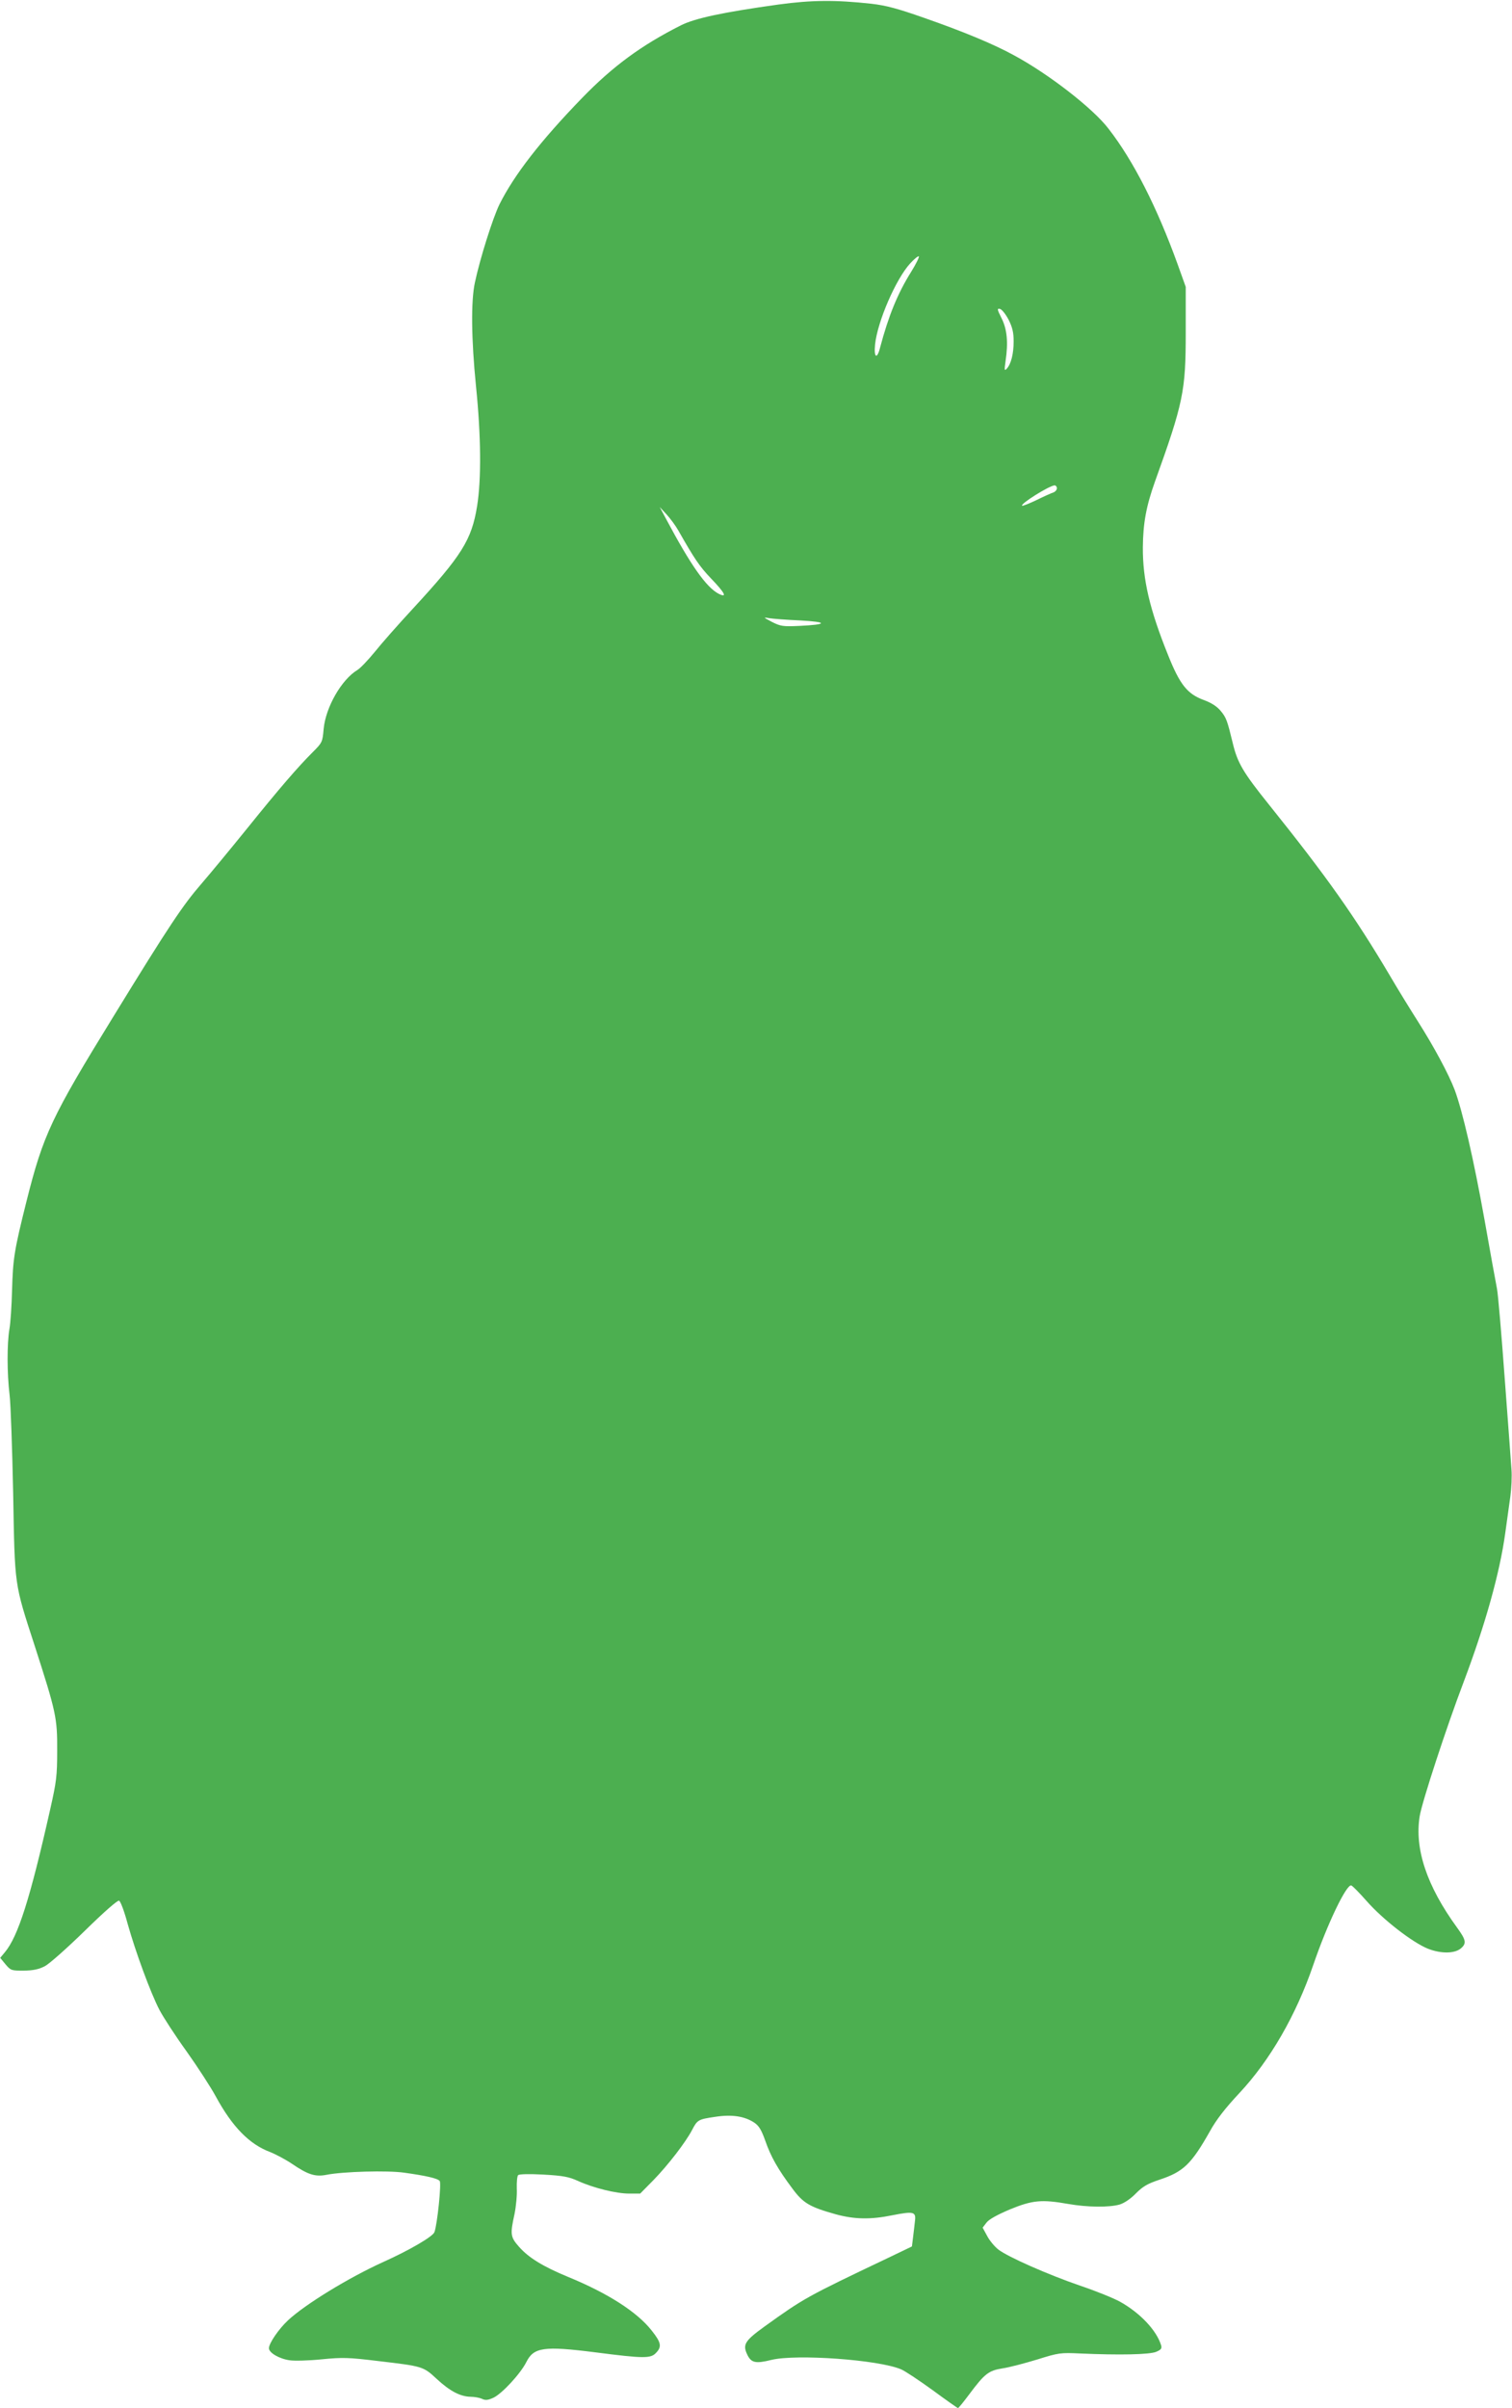
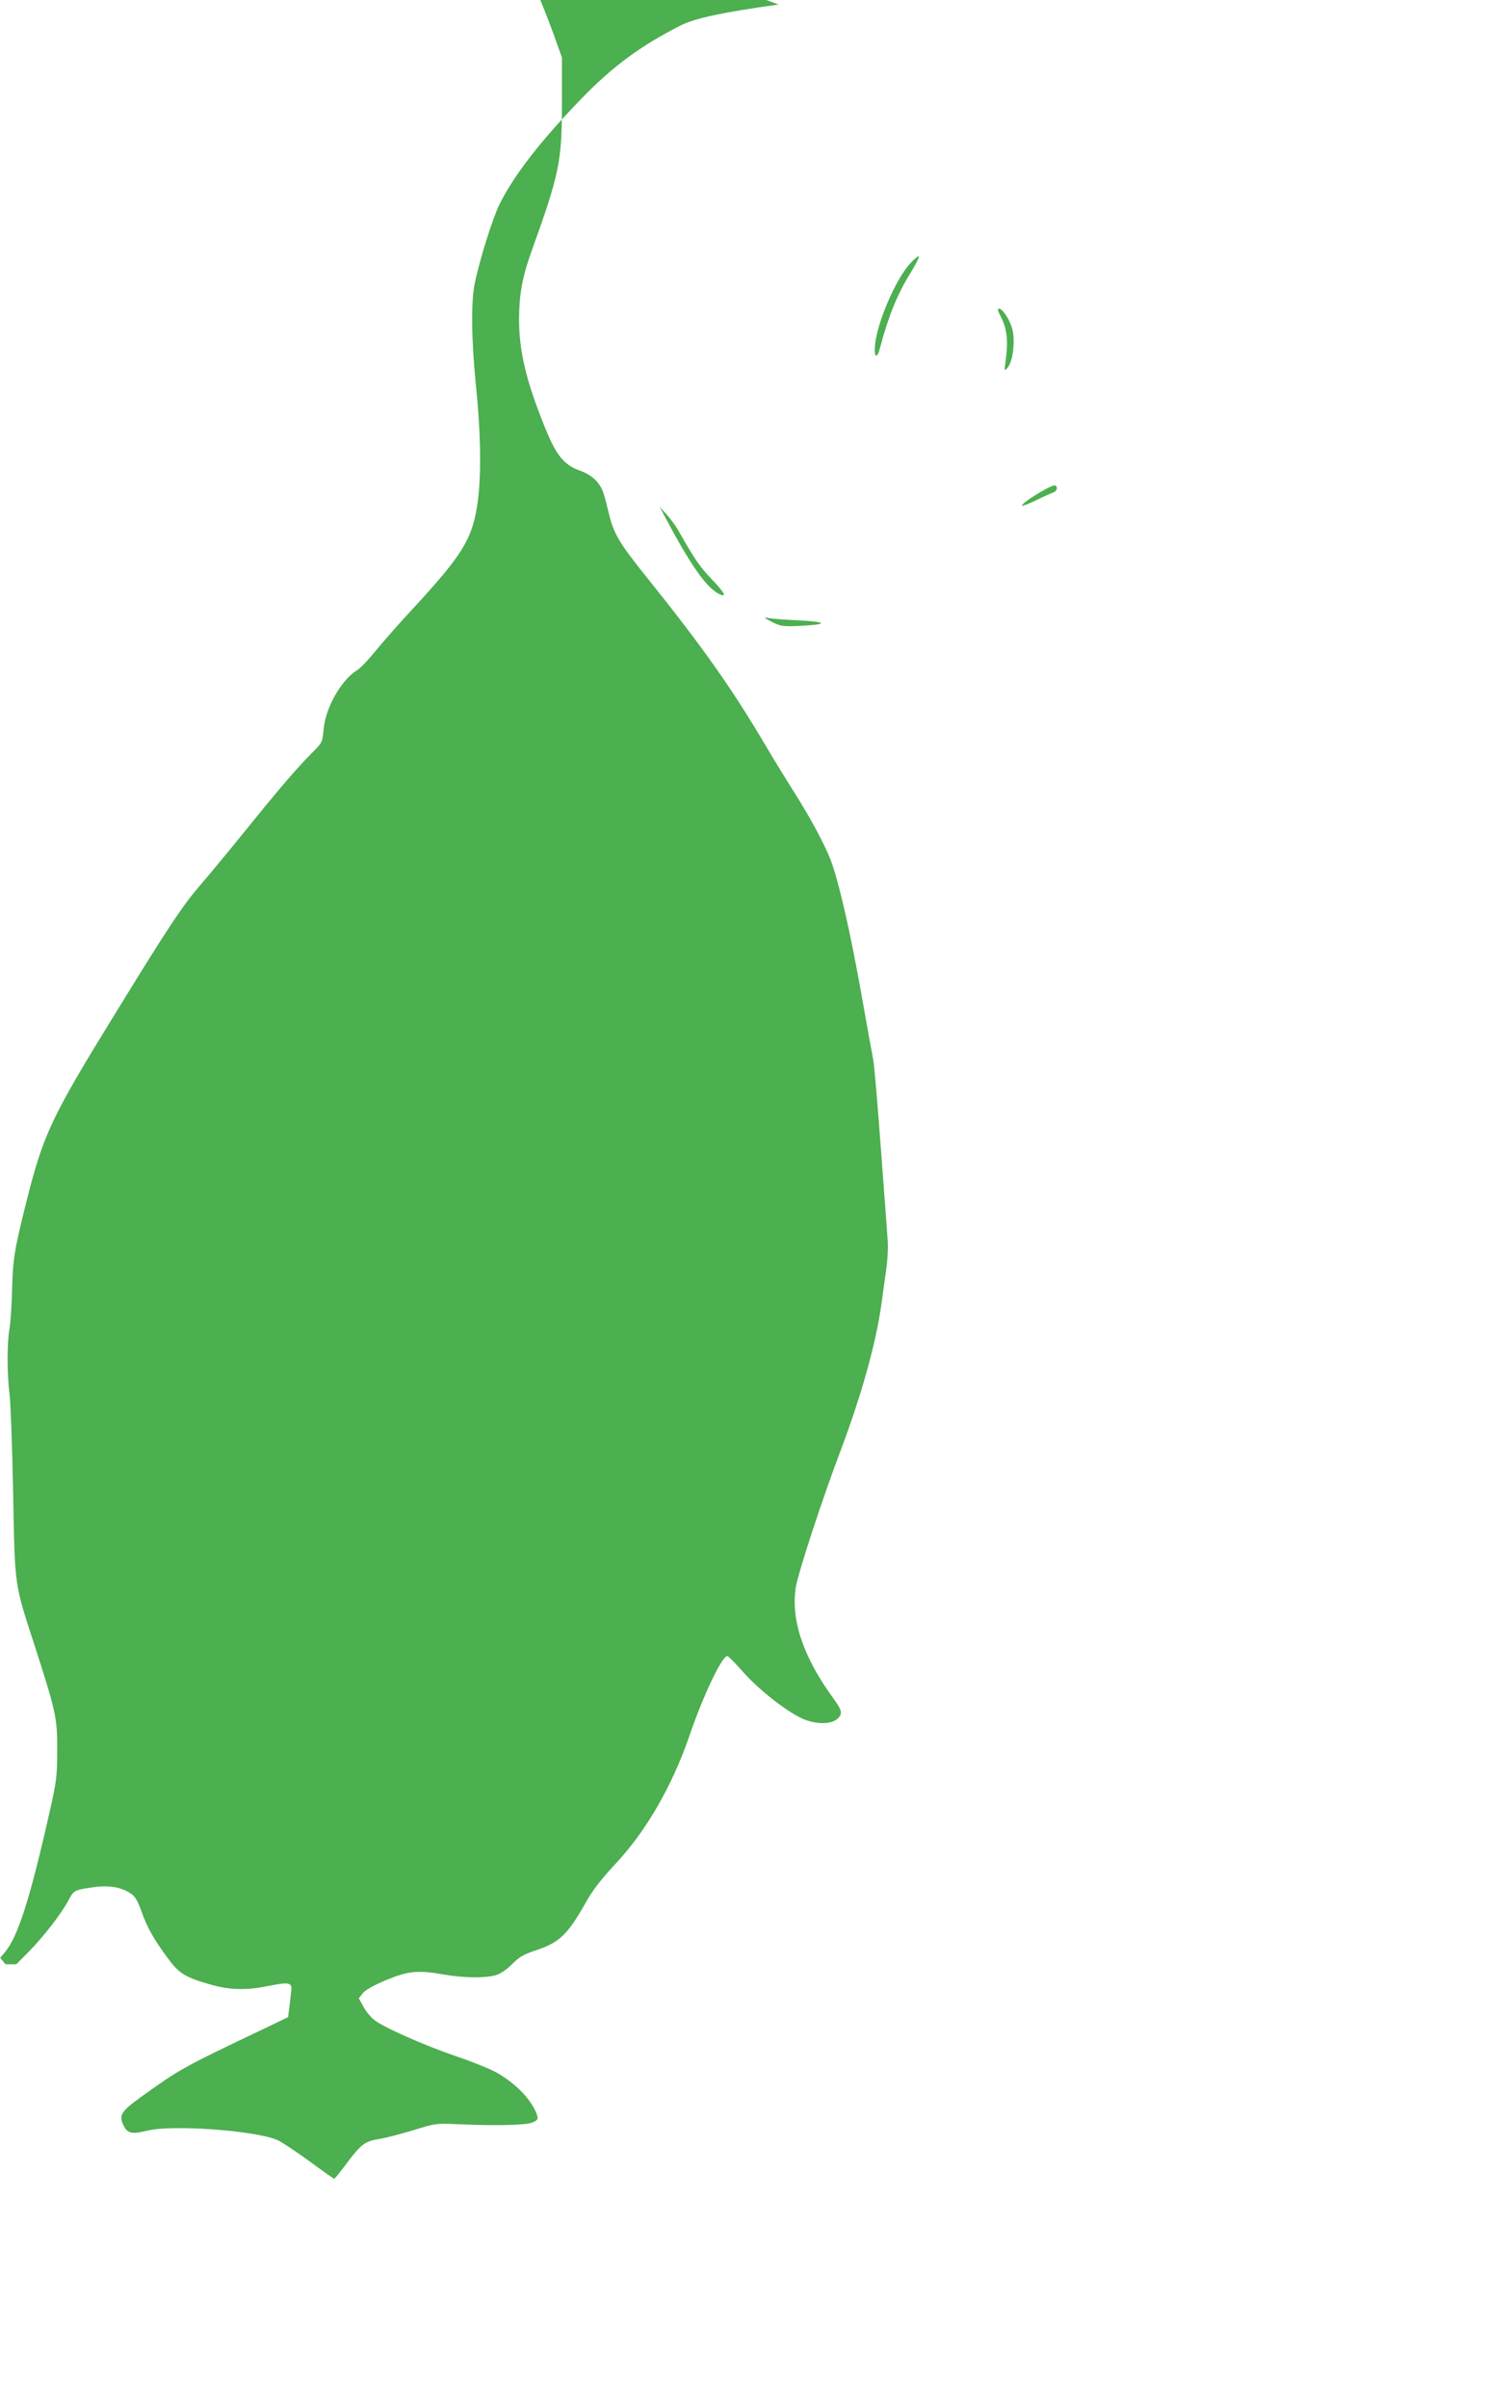
<svg xmlns="http://www.w3.org/2000/svg" version="1.0" width="804pt" height="1280pt" viewBox="0 0 804 1280" preserveAspectRatio="xMidYMid meet">
  <g transform="translate(0,1280) scale(0.1,-0.1)" fill="#4caf50" stroke="none">
-     <path d="M4140 12776 c-295 -41 -445 -73 -520 -111 -210 -106 -361 -217 -525 -386 -219 -226 -360 -407 -439 -565 -35 -71 -104 -289 -131 -417 -21 -97 -19 -300 6 -549 27 -264 29 -495 6 -638 -29 -180 -81 -263 -343 -547 -75 -81 -166 -184 -201 -228 -36 -44 -77 -87 -92 -96 -85 -51 -169 -198 -180 -313 -6 -71 -8 -74 -58 -124 -80 -80 -176 -191 -350 -407 -89 -110 -199 -243 -244 -295 -96 -111 -167 -216 -464 -700 -332 -539 -375 -631 -464 -985 -66 -264 -72 -304 -77 -475 -2 -80 -8 -172 -14 -205 -13 -77 -13 -235 1 -350 6 -49 14 -286 19 -525 9 -499 5 -471 115 -810 113 -350 120 -382 119 -555 0 -135 -4 -166 -37 -312 -107 -476 -171 -676 -241 -760 l-25 -30 28 -34 c28 -33 31 -34 97 -34 52 1 80 7 113 24 23 12 119 97 212 188 103 101 174 163 182 160 8 -3 28 -57 46 -124 41 -146 121 -365 169 -457 20 -38 84 -137 144 -220 59 -83 129 -191 155 -239 88 -162 179 -255 289 -296 30 -12 83 -40 117 -63 85 -58 124 -70 184 -58 87 17 323 24 413 11 115 -16 177 -30 188 -44 10 -12 -13 -232 -28 -272 -9 -24 -135 -97 -273 -159 -183 -83 -415 -225 -506 -310 -50 -47 -101 -122 -101 -148 0 -24 54 -56 110 -64 25 -4 101 -2 170 5 112 11 144 10 300 -9 237 -28 240 -28 312 -95 70 -65 126 -94 180 -95 20 0 48 -5 61 -11 19 -9 32 -7 61 6 46 22 144 128 175 190 39 78 93 86 368 51 256 -33 293 -33 321 -3 32 33 28 55 -22 118 -77 99 -233 199 -445 286 -133 55 -210 102 -261 160 -46 52 -48 66 -24 175 8 40 14 101 12 135 -1 34 2 66 7 71 6 6 62 7 135 3 106 -6 135 -12 184 -34 81 -37 202 -67 272 -67 l58 0 71 72 c77 79 171 201 205 266 28 54 33 57 123 70 89 14 157 3 208 -31 25 -17 38 -39 59 -98 29 -83 66 -149 144 -253 57 -77 91 -97 230 -136 99 -27 185 -29 302 -5 112 22 126 19 119 -32 -2 -21 -7 -60 -10 -86 l-6 -48 -127 -61 c-435 -207 -447 -214 -656 -364 -105 -76 -118 -96 -93 -149 21 -45 45 -50 129 -29 132 32 569 1 689 -50 20 -8 95 -58 167 -110 72 -53 133 -96 136 -96 3 0 30 33 59 72 83 111 103 127 178 139 35 5 118 27 184 47 115 36 124 37 230 32 206 -9 368 -6 403 9 26 11 31 18 26 35 -24 79 -112 172 -218 231 -34 19 -128 57 -211 85 -172 59 -385 153 -437 193 -19 15 -46 47 -59 72 l-24 44 20 26 c13 18 57 42 125 71 120 49 168 54 310 29 103 -18 218 -19 274 -3 25 8 58 30 86 59 37 37 60 51 126 73 127 42 169 83 268 258 33 60 81 122 156 202 163 174 302 415 393 681 75 219 176 429 202 423 7 -2 43 -39 82 -83 86 -98 242 -219 325 -253 71 -28 145 -27 178 3 29 26 25 44 -23 110 -160 220 -226 417 -198 591 13 78 142 472 234 714 114 302 192 579 221 791 9 63 21 150 27 194 6 44 9 109 6 145 -2 36 -19 254 -36 485 -17 231 -35 445 -41 475 -6 30 -36 195 -66 365 -58 324 -117 579 -159 692 -32 84 -110 229 -195 363 -37 58 -105 168 -150 245 -186 314 -336 526 -640 905 -140 174 -170 225 -195 330 -29 119 -34 135 -64 171 -20 24 -49 43 -90 58 -87 32 -127 81 -190 239 -98 243 -135 402 -134 572 1 129 18 220 64 349 151 419 164 483 164 791 l0 245 -43 120 c-110 304 -235 550 -367 720 -82 108 -319 292 -505 392 -106 58 -264 124 -476 198 -142 50 -203 66 -280 75 -191 21 -318 20 -494 -4z m705 -1421 c-72 -115 -120 -233 -165 -402 -16 -65 -34 -55 -27 15 13 124 111 349 187 432 22 24 43 41 46 37 3 -3 -15 -40 -41 -82z m518 -254 c21 -42 27 -69 27 -116 0 -66 -14 -121 -37 -145 -12 -13 -13 -8 -6 40 15 101 8 170 -21 228 -24 48 -25 53 -9 50 10 -2 30 -27 46 -57z m257 -896 c0 -9 -8 -18 -17 -22 -10 -3 -51 -21 -91 -41 -40 -19 -75 -33 -77 -30 -10 10 145 107 173 108 6 0 12 -7 12 -15z m-2013 -225 c86 -151 112 -190 174 -255 75 -78 88 -105 40 -81 -66 35 -148 151 -281 401 l-32 60 37 -40 c20 -22 48 -60 62 -85z m648 -478 c149 -8 147 -22 -5 -29 -87 -4 -99 -2 -145 21 -47 25 -48 26 -15 20 19 -3 94 -9 165 -12z" />
+     <path d="M4140 12776 c-295 -41 -445 -73 -520 -111 -210 -106 -361 -217 -525 -386 -219 -226 -360 -407 -439 -565 -35 -71 -104 -289 -131 -417 -21 -97 -19 -300 6 -549 27 -264 29 -495 6 -638 -29 -180 -81 -263 -343 -547 -75 -81 -166 -184 -201 -228 -36 -44 -77 -87 -92 -96 -85 -51 -169 -198 -180 -313 -6 -71 -8 -74 -58 -124 -80 -80 -176 -191 -350 -407 -89 -110 -199 -243 -244 -295 -96 -111 -167 -216 -464 -700 -332 -539 -375 -631 -464 -985 -66 -264 -72 -304 -77 -475 -2 -80 -8 -172 -14 -205 -13 -77 -13 -235 1 -350 6 -49 14 -286 19 -525 9 -499 5 -471 115 -810 113 -350 120 -382 119 -555 0 -135 -4 -166 -37 -312 -107 -476 -171 -676 -241 -760 l-25 -30 28 -34 l58 0 71 72 c77 79 171 201 205 266 28 54 33 57 123 70 89 14 157 3 208 -31 25 -17 38 -39 59 -98 29 -83 66 -149 144 -253 57 -77 91 -97 230 -136 99 -27 185 -29 302 -5 112 22 126 19 119 -32 -2 -21 -7 -60 -10 -86 l-6 -48 -127 -61 c-435 -207 -447 -214 -656 -364 -105 -76 -118 -96 -93 -149 21 -45 45 -50 129 -29 132 32 569 1 689 -50 20 -8 95 -58 167 -110 72 -53 133 -96 136 -96 3 0 30 33 59 72 83 111 103 127 178 139 35 5 118 27 184 47 115 36 124 37 230 32 206 -9 368 -6 403 9 26 11 31 18 26 35 -24 79 -112 172 -218 231 -34 19 -128 57 -211 85 -172 59 -385 153 -437 193 -19 15 -46 47 -59 72 l-24 44 20 26 c13 18 57 42 125 71 120 49 168 54 310 29 103 -18 218 -19 274 -3 25 8 58 30 86 59 37 37 60 51 126 73 127 42 169 83 268 258 33 60 81 122 156 202 163 174 302 415 393 681 75 219 176 429 202 423 7 -2 43 -39 82 -83 86 -98 242 -219 325 -253 71 -28 145 -27 178 3 29 26 25 44 -23 110 -160 220 -226 417 -198 591 13 78 142 472 234 714 114 302 192 579 221 791 9 63 21 150 27 194 6 44 9 109 6 145 -2 36 -19 254 -36 485 -17 231 -35 445 -41 475 -6 30 -36 195 -66 365 -58 324 -117 579 -159 692 -32 84 -110 229 -195 363 -37 58 -105 168 -150 245 -186 314 -336 526 -640 905 -140 174 -170 225 -195 330 -29 119 -34 135 -64 171 -20 24 -49 43 -90 58 -87 32 -127 81 -190 239 -98 243 -135 402 -134 572 1 129 18 220 64 349 151 419 164 483 164 791 l0 245 -43 120 c-110 304 -235 550 -367 720 -82 108 -319 292 -505 392 -106 58 -264 124 -476 198 -142 50 -203 66 -280 75 -191 21 -318 20 -494 -4z m705 -1421 c-72 -115 -120 -233 -165 -402 -16 -65 -34 -55 -27 15 13 124 111 349 187 432 22 24 43 41 46 37 3 -3 -15 -40 -41 -82z m518 -254 c21 -42 27 -69 27 -116 0 -66 -14 -121 -37 -145 -12 -13 -13 -8 -6 40 15 101 8 170 -21 228 -24 48 -25 53 -9 50 10 -2 30 -27 46 -57z m257 -896 c0 -9 -8 -18 -17 -22 -10 -3 -51 -21 -91 -41 -40 -19 -75 -33 -77 -30 -10 10 145 107 173 108 6 0 12 -7 12 -15z m-2013 -225 c86 -151 112 -190 174 -255 75 -78 88 -105 40 -81 -66 35 -148 151 -281 401 l-32 60 37 -40 c20 -22 48 -60 62 -85z m648 -478 c149 -8 147 -22 -5 -29 -87 -4 -99 -2 -145 21 -47 25 -48 26 -15 20 19 -3 94 -9 165 -12z" />
  </g>
</svg>